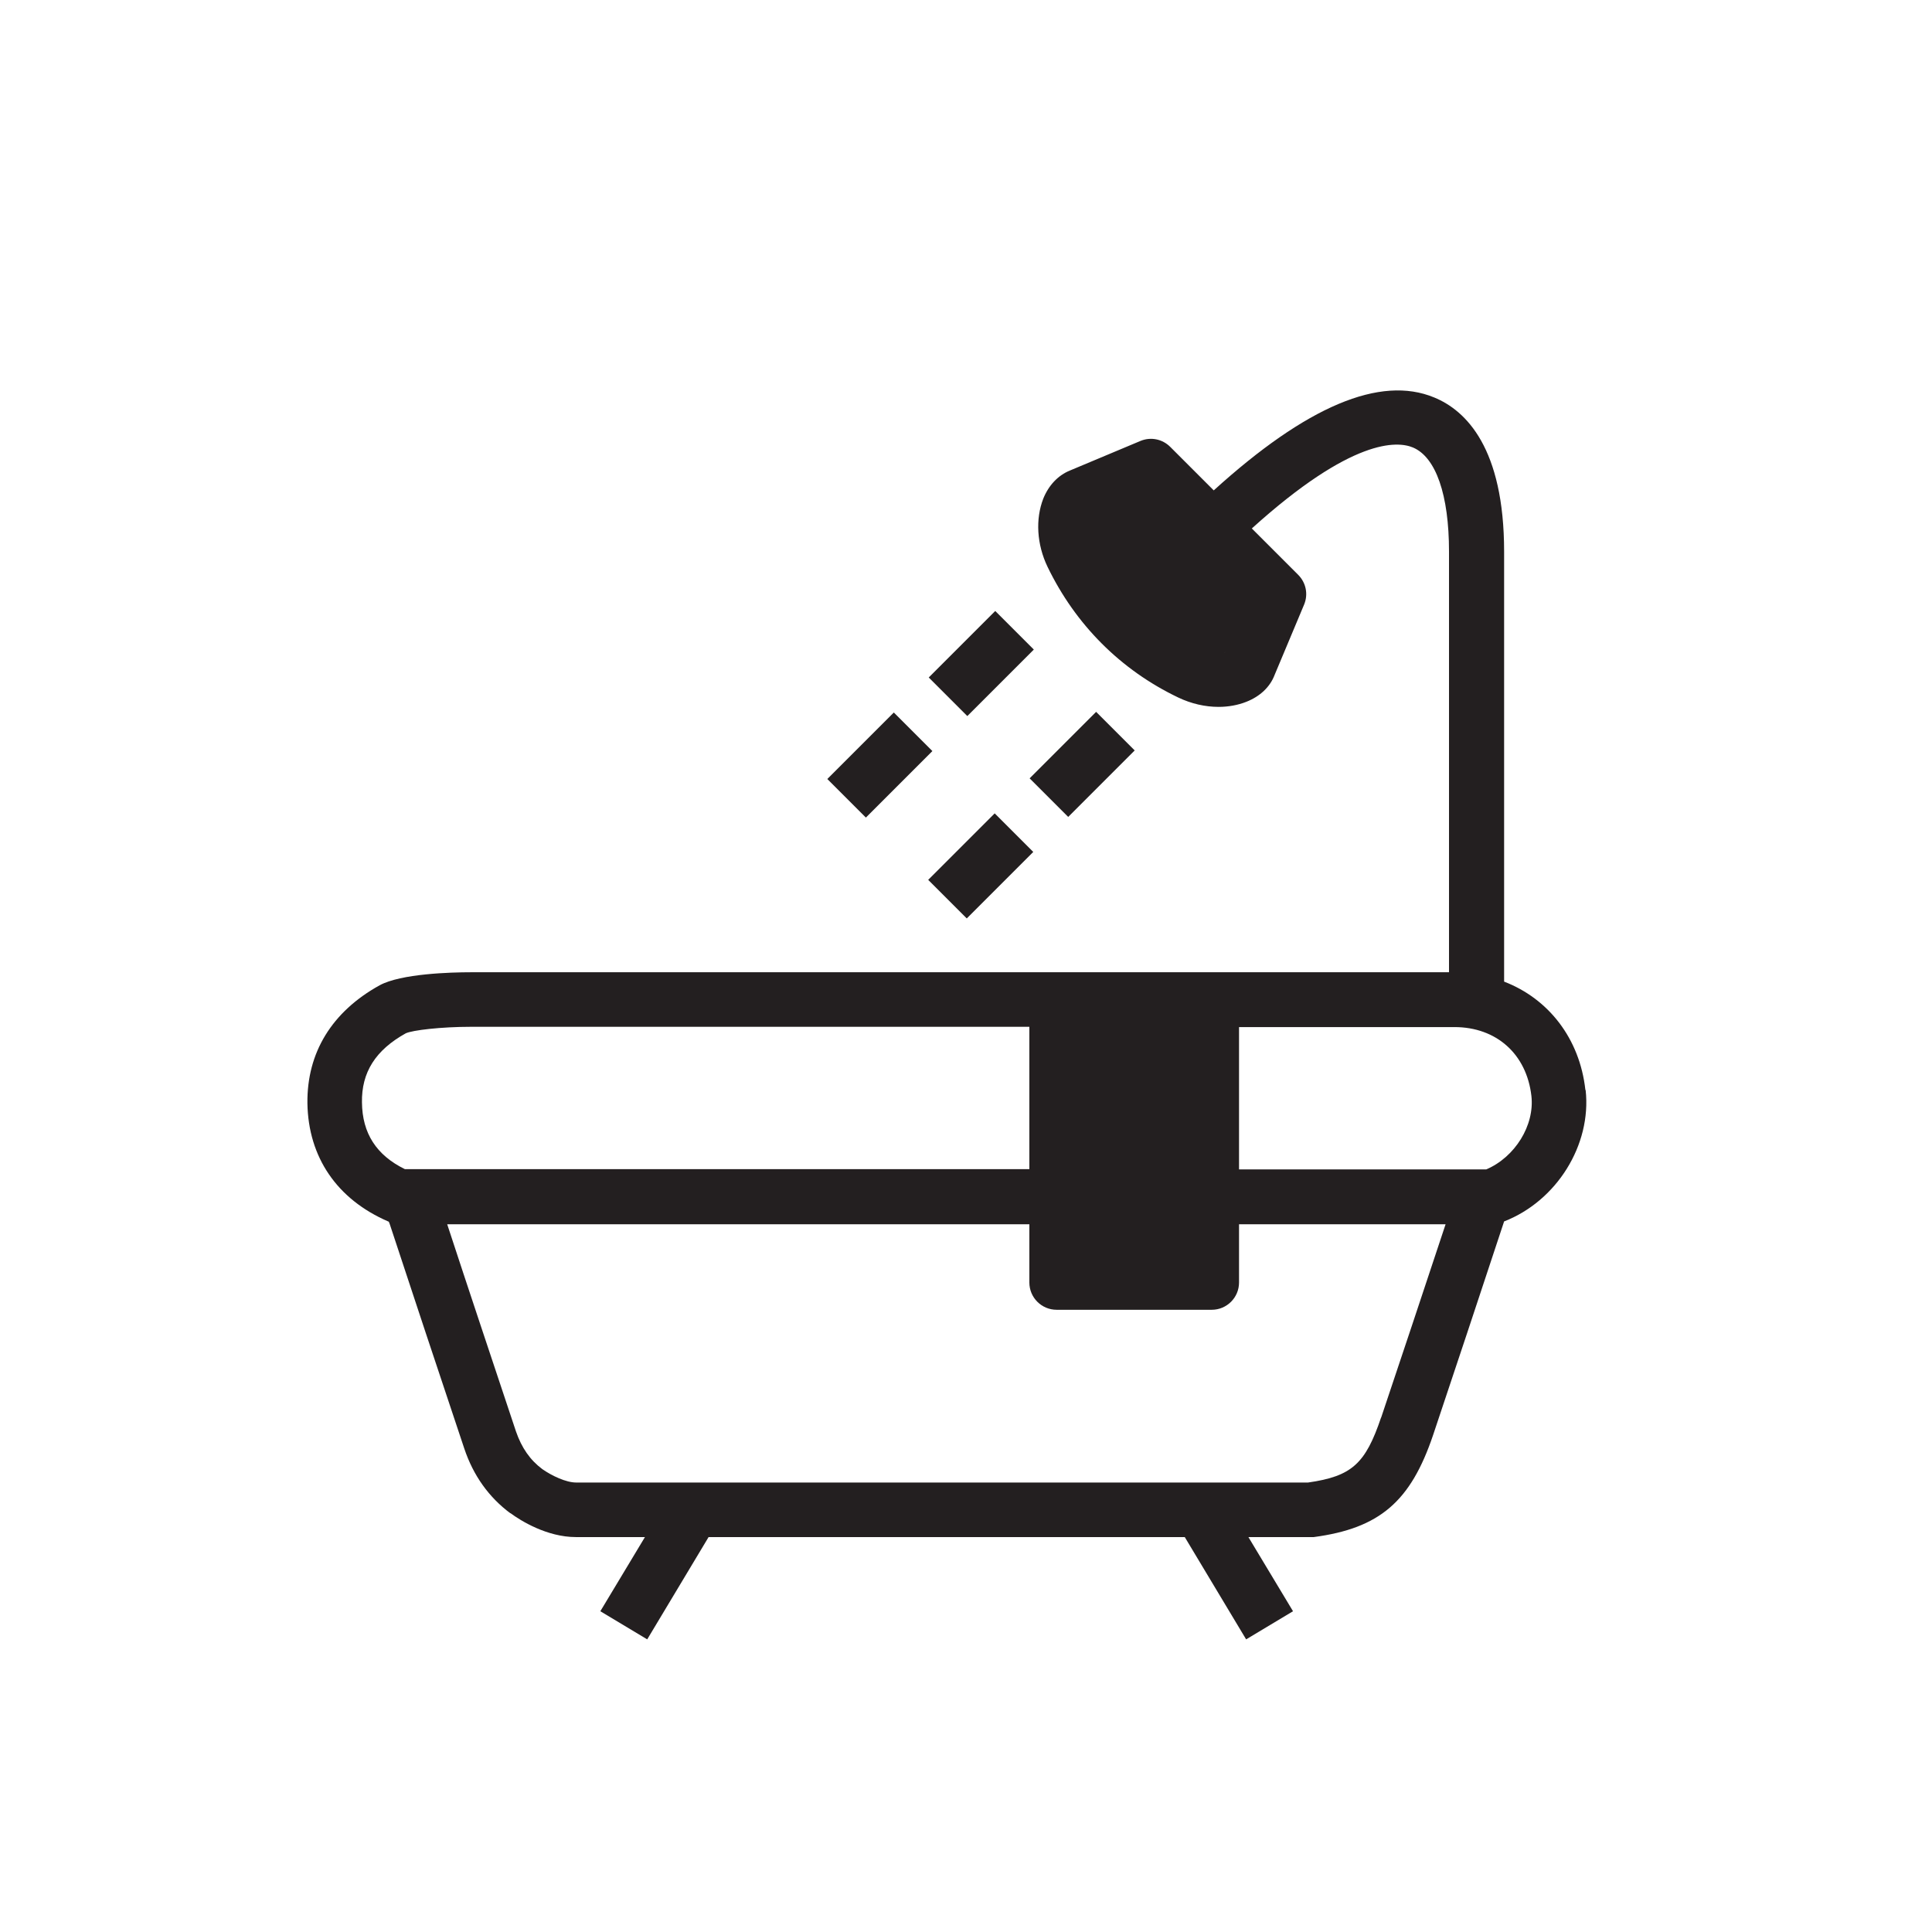
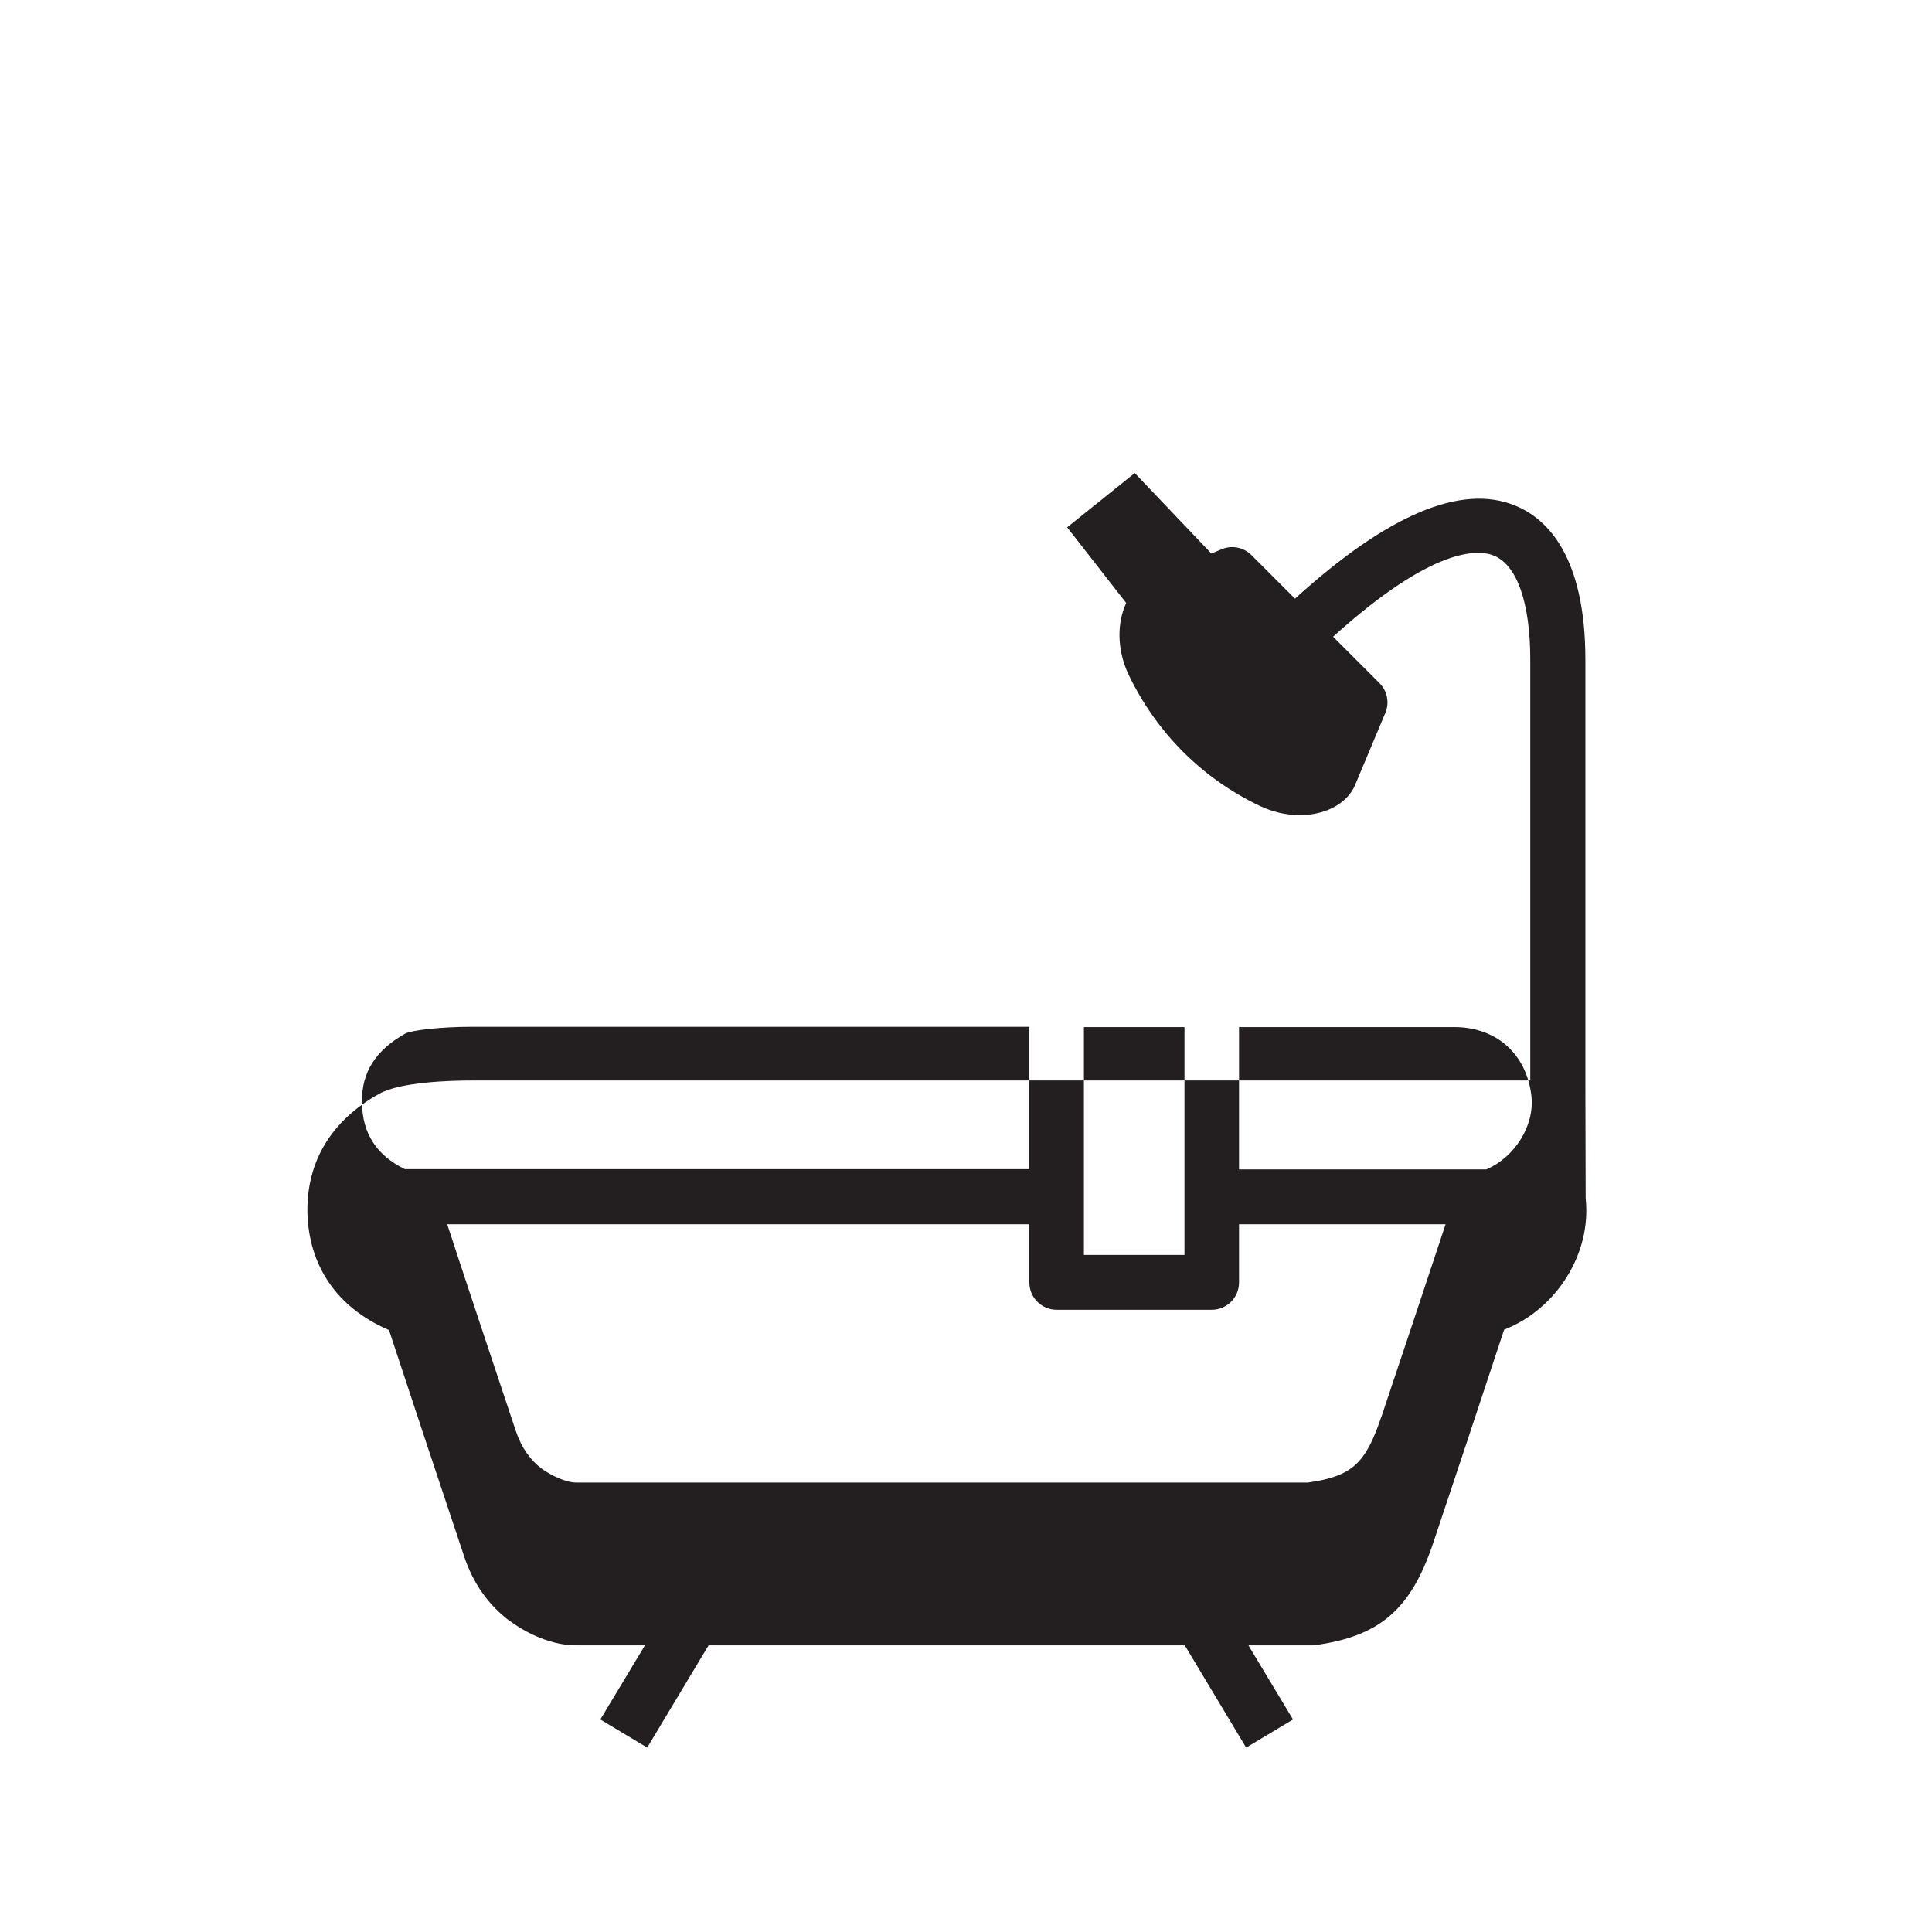
<svg xmlns="http://www.w3.org/2000/svg" viewBox="0 0 68 68">
  <defs>
    <style>.c{fill:#231f20;}</style>
  </defs>
  <g id="a">
    <g>
-       <path class="c" d="M55.8,38.36c-.2-1.81-1.3-3.21-2.86-3.81v-15.13c0-3.65-1.34-4.97-2.46-5.43-1.9-.79-4.5,.31-7.76,3.27l-1.53-1.53c-.28-.28-.69-.36-1.05-.21l-2.48,1.04c-.42,.17-.75,.52-.94,.99-.28,.72-.23,1.61,.15,2.4,.98,2.03,2.57,3.63,4.6,4.6,.46,.22,.95,.33,1.42,.33,.34,0,.68-.06,.98-.18,.48-.19,.83-.52,.99-.94l1.04-2.48c.15-.36,.07-.77-.21-1.05l-1.63-1.63c3.53-3.19,5.12-3.08,5.67-2.85,.81,.34,1.27,1.67,1.27,3.66v14.81c-5.97,0-11.94,0-17.92,0H16.58c-.72,0-2.47,.05-3.22,.46-1.68,.93-2.56,2.37-2.54,4.15,.03,1.9,1.04,3.38,2.84,4.16,.01,0,.03,.01,.03,.02,0,.01,.01,.03,.02,.05,.82,2.49,1.68,5.08,2.63,7.92,.32,.96,.87,1.72,1.62,2.28h.01c.35,.26,1.28,.84,2.3,.84h2.43l-1.57,2.61,1.65,.99,2.16-3.6h16.76l2.16,3.6,1.65-.99-1.57-2.61h2.17s.08,0,.13,0c2.32-.31,3.41-1.25,4.2-3.59,.74-2.21,1.61-4.82,2.5-7.52,1.85-.72,3.08-2.69,2.87-4.62Zm-12.66-15.41c-.14,.04-.46,.07-.84-.11-1.64-.79-2.92-2.07-3.71-3.71-.18-.37-.15-.7-.11-.83l1.79-.75,3.61,3.61-.75,1.79Zm-4.99,13.2c1.18,0,2.36,0,3.54,0v8.02h-3.54v-8.02Zm-25.41,2.66c-.02-1.07,.48-1.85,1.54-2.44,.23-.11,1.24-.23,2.3-.23h16.52c1.04,0,2.08,0,3.13,0v5.01H14.25c-1-.49-1.5-1.26-1.51-2.35Zm35.87,11.08c-.55,1.63-1.03,2.07-2.57,2.29H20.35s-.05,0-.07,0c-.36,0-.86-.24-1.19-.47-.43-.32-.73-.75-.93-1.33-.87-2.61-1.67-5-2.42-7.29h20.49v2.05c0,.53,.43,.96,.96,.96h5.46c.53,0,.96-.43,.96-.96v-2.05h7.27c-.81,2.44-1.59,4.79-2.27,6.81Zm3.69-8.73h-8.69v-5.01c2.53,0,5.05,0,7.58,0,1.48,0,2.54,.95,2.71,2.42,.12,1.04-.58,2.16-1.59,2.59Z" />
-       <rect class="c" x="32.89" y="22.39" width="3.31" height="1.92" transform="translate(-6.4 31.27) rotate(-45)" />
-       <rect class="c" x="29.31" y="25.97" width="3.31" height="1.92" transform="translate(-9.97 29.78) rotate(-45)" />
-       <rect class="c" x="36.44" y="25.94" width="3.31" height="1.92" transform="translate(-7.87 34.82) rotate(-45)" />
-       <rect class="c" x="32.86" y="29.52" width="3.31" height="1.92" transform="translate(-11.44 33.33) rotate(-45)" />
+       <path class="c" d="M55.8,38.36v-15.13c0-3.65-1.34-4.97-2.46-5.43-1.9-.79-4.5,.31-7.76,3.27l-1.53-1.53c-.28-.28-.69-.36-1.05-.21l-2.48,1.04c-.42,.17-.75,.52-.94,.99-.28,.72-.23,1.61,.15,2.4,.98,2.03,2.57,3.63,4.6,4.6,.46,.22,.95,.33,1.42,.33,.34,0,.68-.06,.98-.18,.48-.19,.83-.52,.99-.94l1.04-2.48c.15-.36,.07-.77-.21-1.05l-1.63-1.63c3.53-3.19,5.12-3.08,5.67-2.85,.81,.34,1.27,1.67,1.27,3.66v14.81c-5.97,0-11.94,0-17.92,0H16.58c-.72,0-2.47,.05-3.22,.46-1.68,.93-2.56,2.37-2.54,4.15,.03,1.9,1.04,3.38,2.84,4.16,.01,0,.03,.01,.03,.02,0,.01,.01,.03,.02,.05,.82,2.49,1.68,5.08,2.63,7.92,.32,.96,.87,1.72,1.62,2.28h.01c.35,.26,1.28,.84,2.3,.84h2.43l-1.57,2.61,1.65,.99,2.16-3.6h16.76l2.16,3.6,1.65-.99-1.57-2.61h2.17s.08,0,.13,0c2.32-.31,3.41-1.25,4.2-3.59,.74-2.21,1.61-4.82,2.5-7.52,1.85-.72,3.08-2.69,2.87-4.62Zm-12.66-15.41c-.14,.04-.46,.07-.84-.11-1.64-.79-2.92-2.07-3.71-3.71-.18-.37-.15-.7-.11-.83l1.79-.75,3.61,3.61-.75,1.79Zm-4.99,13.2c1.18,0,2.36,0,3.54,0v8.02h-3.54v-8.02Zm-25.41,2.66c-.02-1.07,.48-1.85,1.54-2.44,.23-.11,1.24-.23,2.3-.23h16.52c1.04,0,2.08,0,3.13,0v5.01H14.25c-1-.49-1.5-1.26-1.51-2.35Zm35.87,11.08c-.55,1.63-1.03,2.07-2.57,2.29H20.35s-.05,0-.07,0c-.36,0-.86-.24-1.19-.47-.43-.32-.73-.75-.93-1.33-.87-2.61-1.67-5-2.42-7.29h20.49v2.05c0,.53,.43,.96,.96,.96h5.46c.53,0,.96-.43,.96-.96v-2.05h7.27c-.81,2.44-1.59,4.79-2.27,6.81Zm3.69-8.73h-8.69v-5.01c2.53,0,5.05,0,7.58,0,1.48,0,2.54,.95,2.71,2.42,.12,1.04-.58,2.16-1.59,2.59Z" />
    </g>
    <polygon class="c" points="39.94 16.65 37.56 18.56 41.69 23.85 44.9 21.86 39.94 16.65" />
-     <polygon class="c" points="36.8 36.23 37.55 44.63 43.04 44.63 43.04 34.82 36.8 36.23" />
  </g>
  <g id="b" />
</svg>